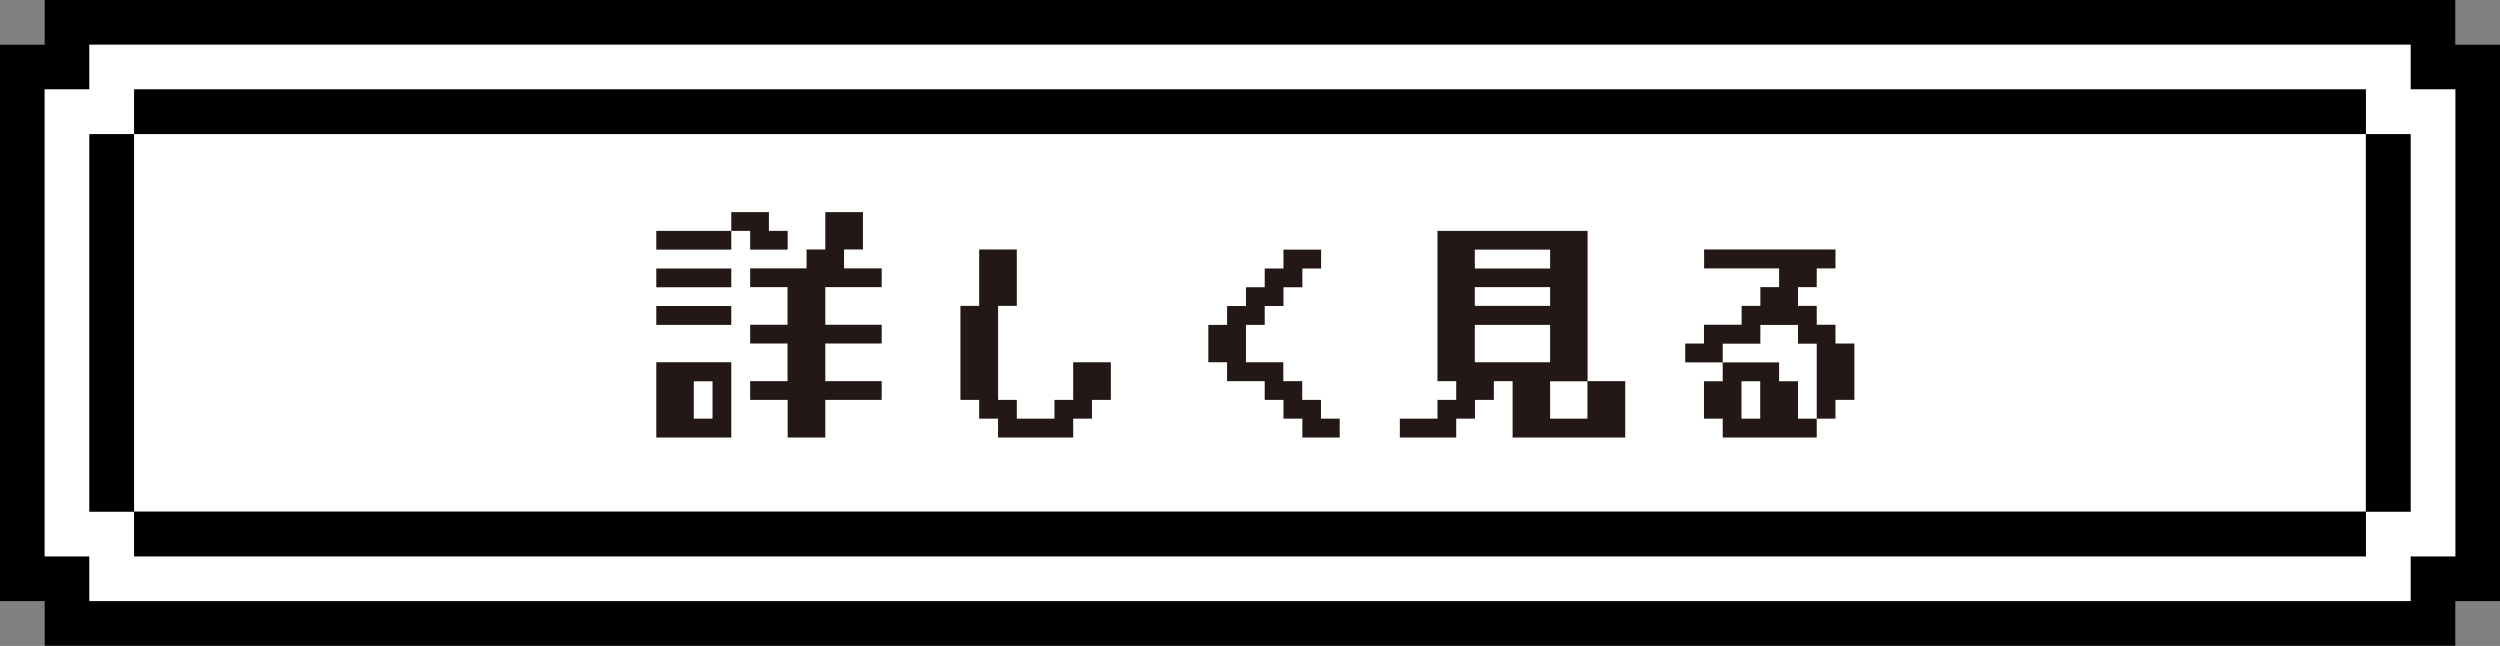
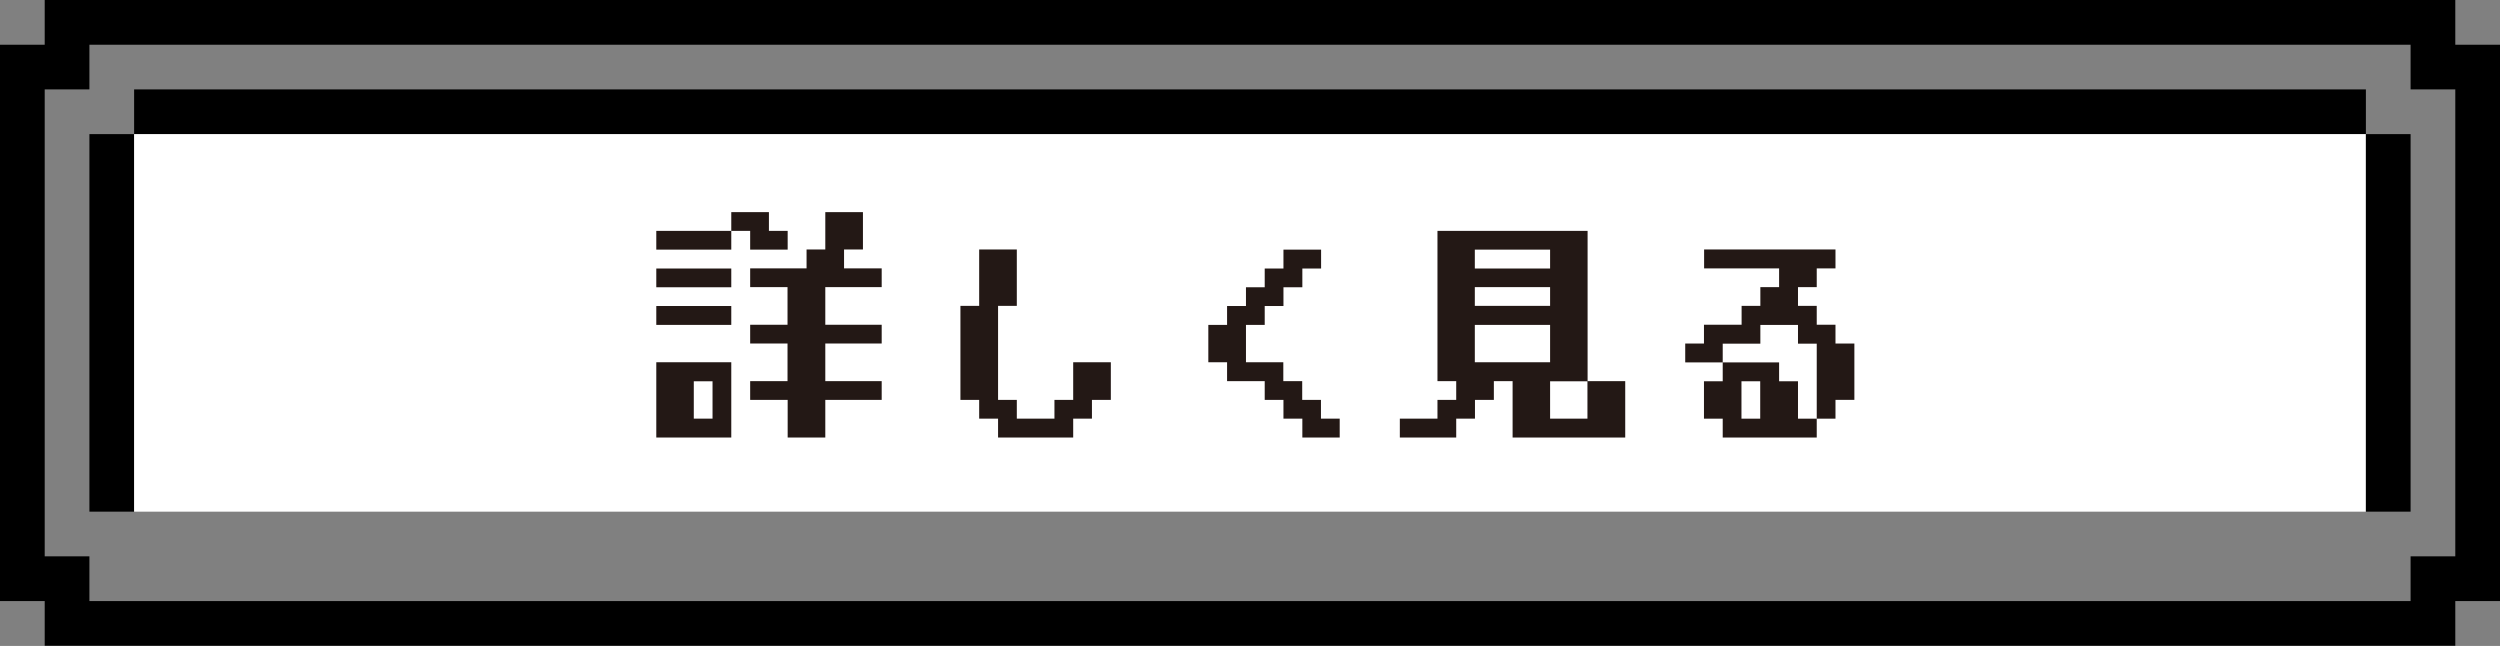
<svg xmlns="http://www.w3.org/2000/svg" id="_レイヤー_2" viewBox="0 0 173.36 44.79">
  <rect x="0" y="0" width="173.36" height="44.79" fill="#808080" stroke="none" />
  <defs>
    <style>.cls-1{fill:#231815;}.cls-1,.cls-2,.cls-3{stroke-width:0px;}.cls-3{fill:#fff;}</style>
  </defs>
  <g id="_レイヤー_1-2">
    <path class="cls-2" d="m6.2,0h-3.1v3.1H0v38.58h3.1v3.1h167.16v-3.1h3.1V3.1h-3.1V0H6.2Zm-3.1,6.2h3.1v-3.1h160.96v3.1h3.1v32.38h-3.1v3.1H6.2v-3.1h-3.1V6.2Z" />
-     <path class="cls-3" d="m9.3,3.1h-3.1v3.1h-3.1v32.38h3.1v3.1h160.96v-3.1h3.1V6.2h-3.1v-3.1H9.3Zm-3.1,6.2h3.1v-3.1h154.76v3.1h3.1v26.18h-3.1v3.1H9.3v-3.1h-3.1V9.3Z" />
    <path class="cls-2" d="m12.4,6.2h-3.1v3.1h154.76v-3.1H12.4Z" />
    <path class="cls-2" d="m9.3,9.3h-3.1v26.18h3.1V9.3Z" />
    <path class="cls-3" d="m12.4,9.3h-3.1v26.18h154.76V9.3H12.4Z" />
    <path class="cls-2" d="m167.16,9.3h-3.1v26.18h3.1V9.3Z" />
-     <path class="cls-2" d="m12.4,35.48h-3.1v3.1h154.76v-3.1H12.4Z" />
    <path class="cls-1" d="m45.51,17.31v-1.3h5.2v1.3h-5.2Zm0,2.61v-1.3h5.2v1.3h-5.2Zm0,2.61v-1.31h5.2v1.31h-5.2Zm5.2,7.81h-5.2v-5.22h5.2v5.22Zm-1.3-1.31v-2.59h-1.3v2.59h1.3Zm5.2-11.72h-2.59v-1.3h-1.31v-1.3h2.61v1.3h1.3v1.3Zm-2.59,10.42v-1.3h2.59v-2.61h-2.59v-1.3h2.59v-2.61h-2.59v-1.3h3.91v-1.31h1.3v-2.59h2.61v2.59h-1.31v1.31h2.61v1.3h-3.91v2.61h3.91v1.3h-3.91v2.61h3.91v1.3h-3.91v2.61h-2.61v-2.61h-2.59Z" />
    <path class="cls-1" d="m74.41,30.34h-5.2v-1.31h-1.31v-1.3h-1.3v-6.52h1.3v-3.91h2.61v3.91h-1.3v6.52h1.3v1.3h2.61v-1.3h1.3v-2.61h2.61v2.61h-1.31v1.3h-1.3v1.31Z" />
    <path class="cls-1" d="m92.9,30.34h-2.59v-1.31h-1.31v-1.3h-1.3v-1.3h-2.61v-1.31h-1.3v-2.59h1.3v-1.31h1.31v-1.3h1.3v-1.3h1.3v-1.31h2.61v1.31h-1.3v1.3h-1.31v1.3h-1.3v1.31h-1.3v2.59h2.59v1.31h1.31v1.3h1.3v1.3h1.3v1.31Z" />
    <path class="cls-1" d="m97.07,30.34v-1.31h2.61v-1.3h1.3v-1.3h-1.3v-10.42h10.41v10.42h2.61v3.91h-7.81v-3.91h-1.3v1.3h-1.31v1.3h-1.3v1.31h-3.91Zm5.2-11.72h5.22v-1.31h-5.22v1.31Zm0,2.59h5.22v-1.3h-5.22v1.3Zm0,3.91h5.22v-2.59h-5.22v2.59Zm5.22,3.91h2.59v-2.59h-2.59v2.59Z" />
    <path class="cls-1" d="m116.86,25.12v-1.3h1.3v-1.3h2.61v-1.31h1.3v-1.3h1.3v-1.3h-5.2v-1.31h9.11v1.31h-1.3v1.3h-1.3v1.3h1.3v1.31h1.3v1.3h1.31v3.91h-1.31v1.3h-1.3v1.31h-6.52v-1.31h-1.3v-2.59h1.3v-1.31h3.91v1.31h1.31v2.59h1.3v-5.2h-1.3v-1.3h-2.61v1.3h-2.61v1.3h-2.59Zm5.2,3.91v-2.59h-1.3v2.59h1.3Z" />
  </g>
</svg>